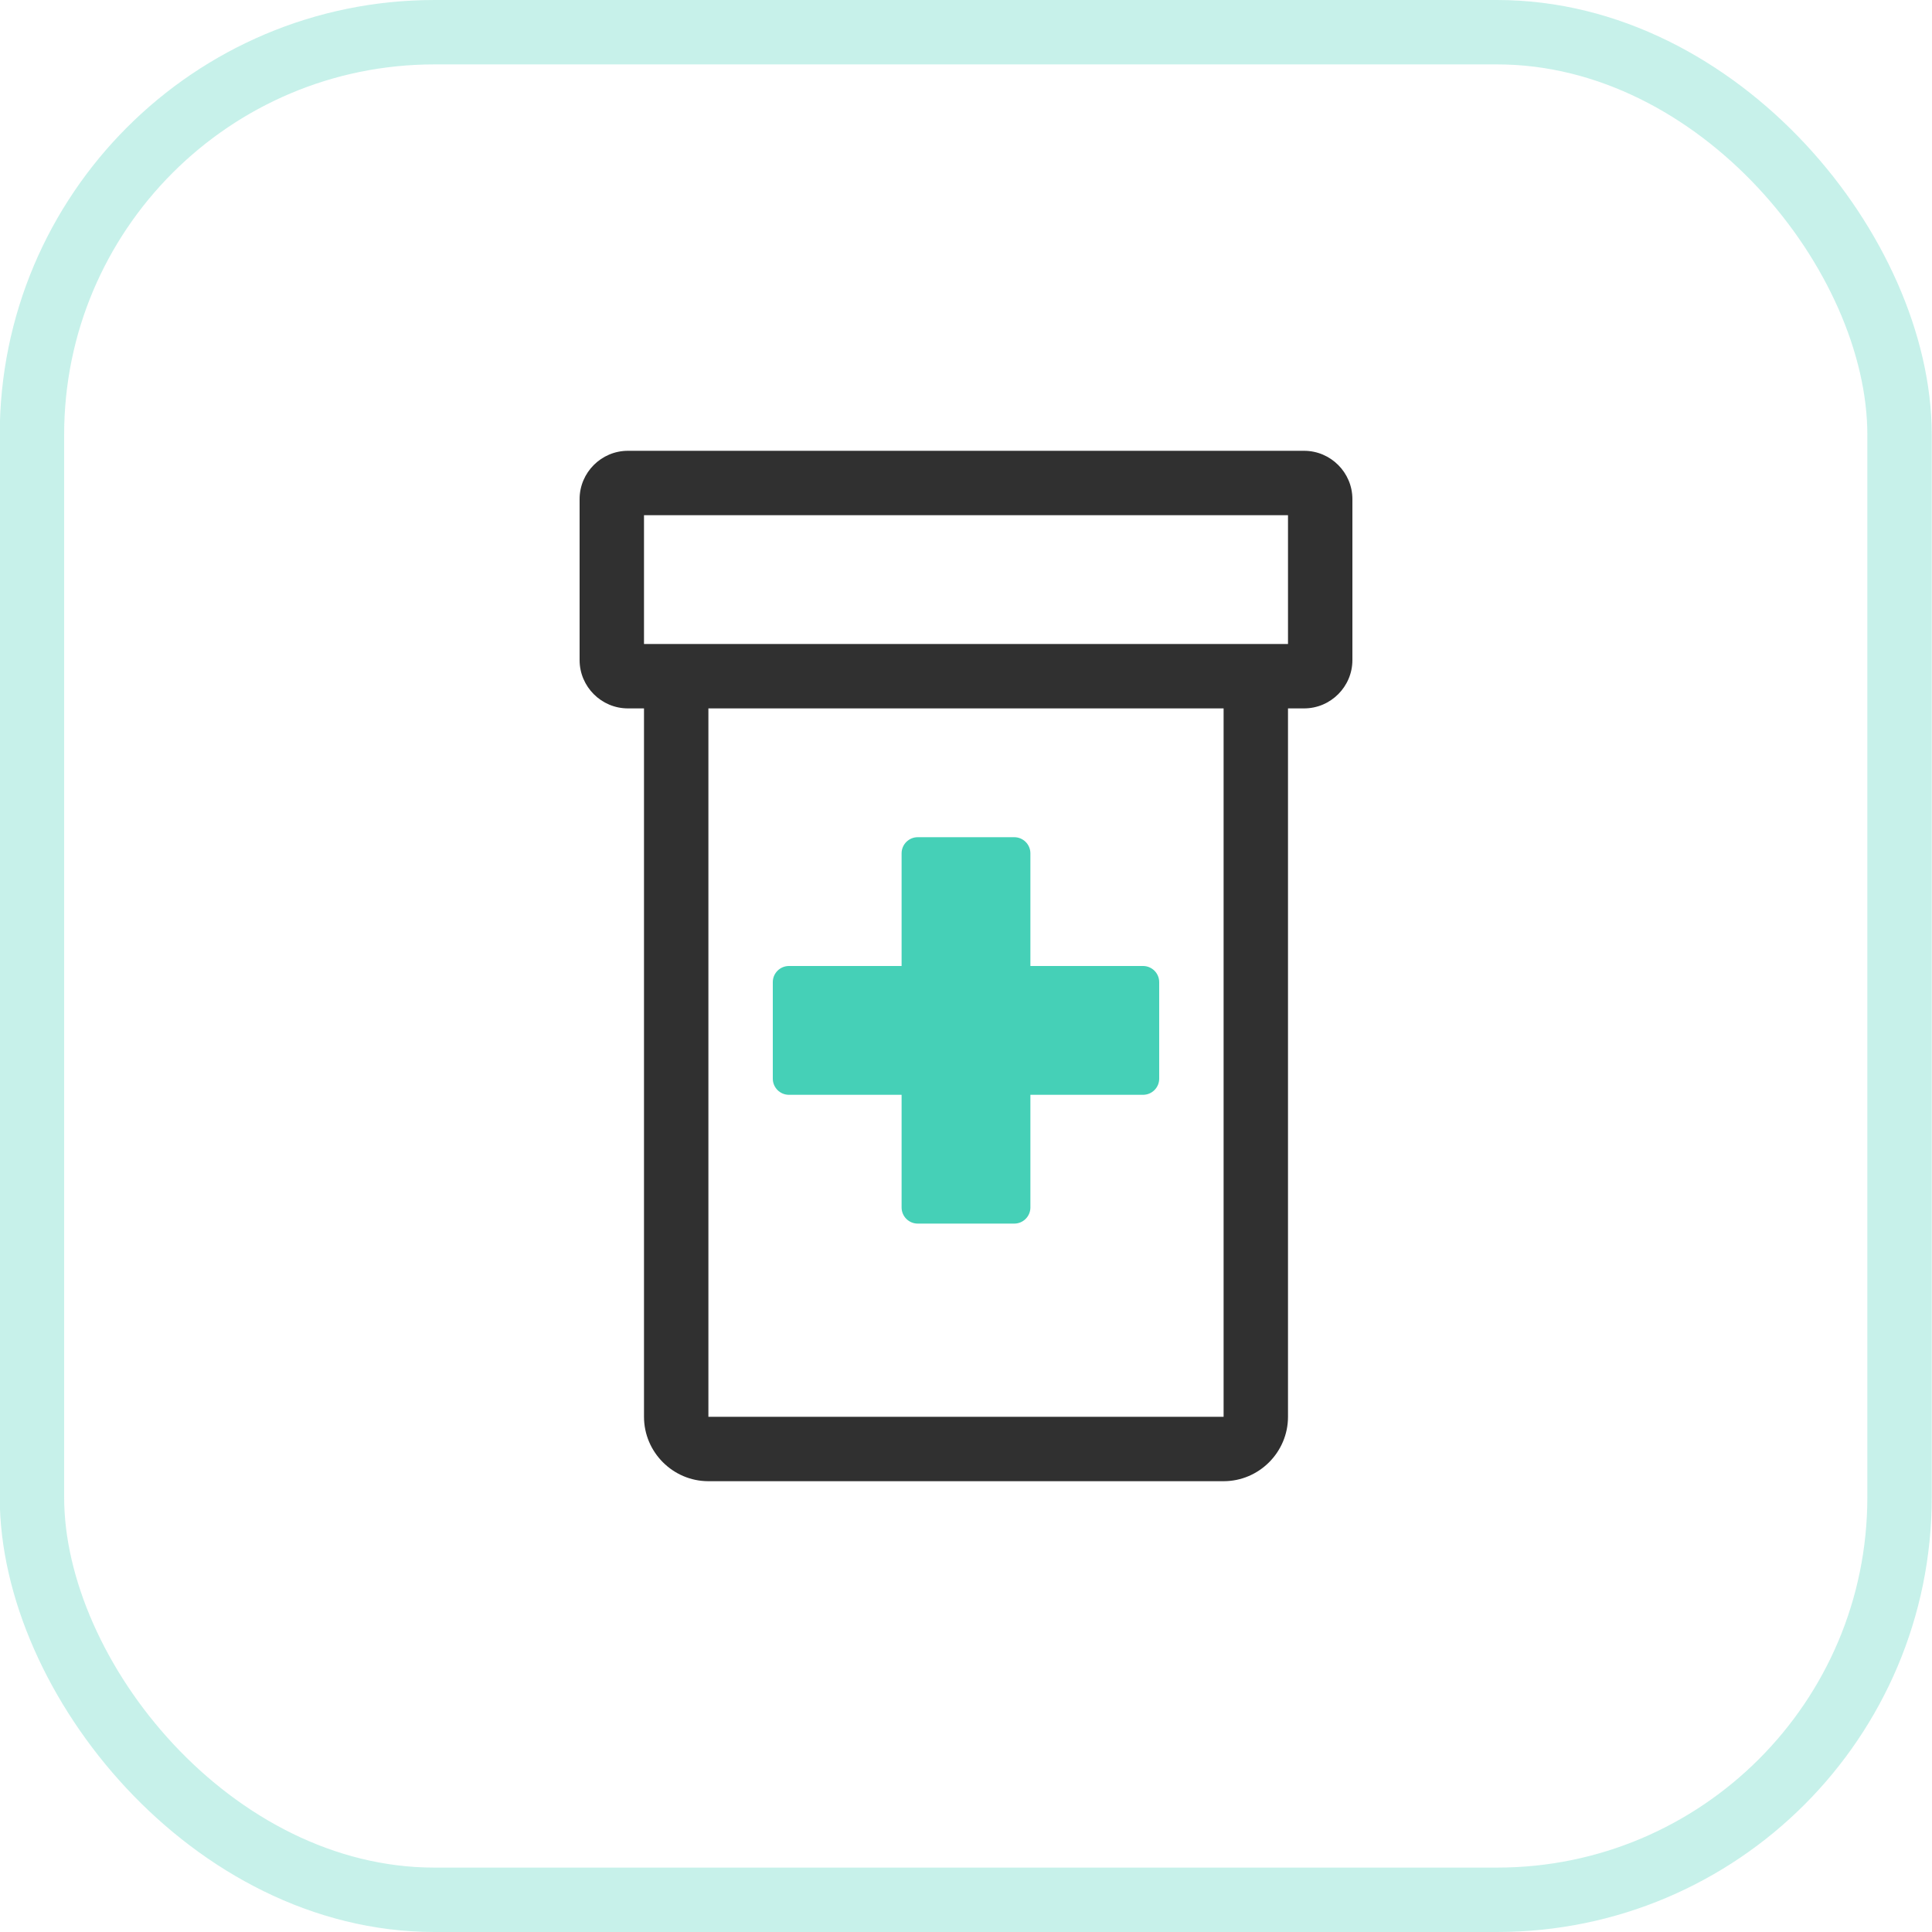
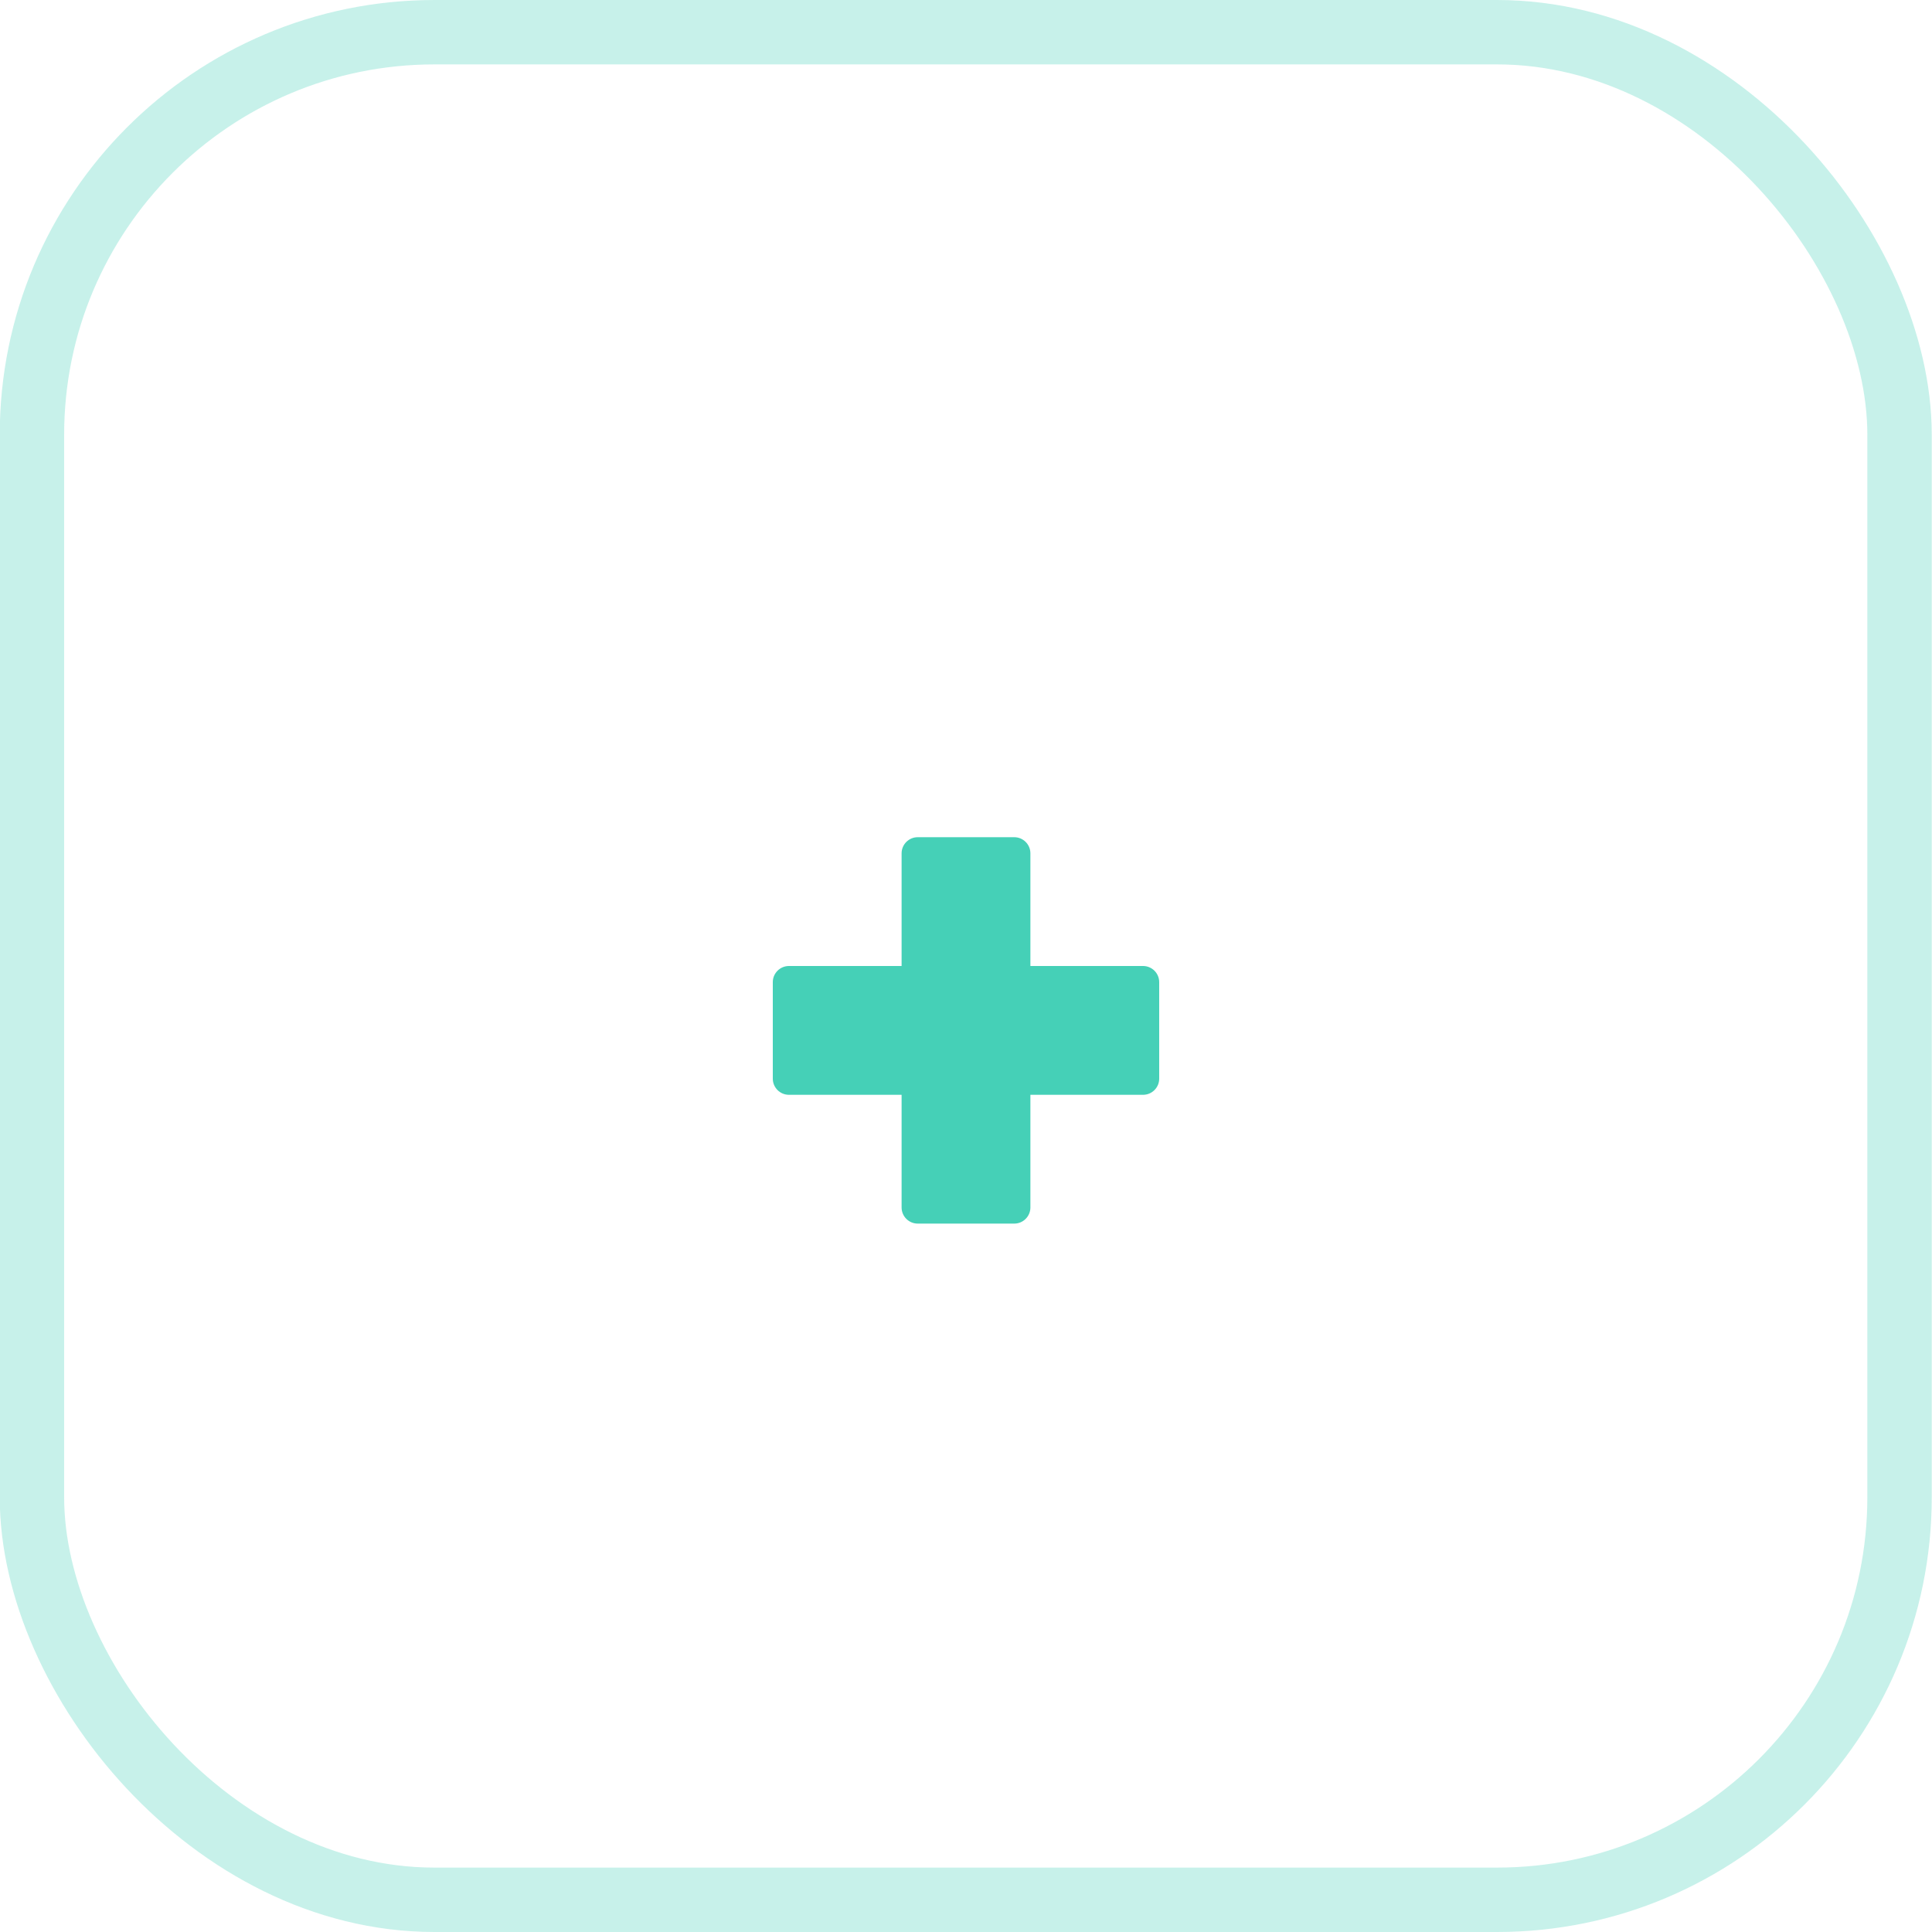
<svg xmlns="http://www.w3.org/2000/svg" fill="none" height="120" viewBox="0 0 120 120" width="120">
  <clipPath id="a">
-     <path d="m0 0h120v120h-120z" />
+     <path d="m0 0h120v120h-120" />
  </clipPath>
  <g clip-path="url(#a)">
    <rect height="116" rx="25" stroke="#45d0b7" stroke-opacity=".3" stroke-width="4" width="116" x="1.984" y="2" />
-     <path d="m81 28h-42c-1.65 0-3 1.35-3 3v10c0 1.65 1.35 3 3 3h1v44c0 2.2 1.8 4 4 4h32c2.2 0 4-1.8 4-4v-44h1c1.65 0 3-1.35 3-3v-10c0-1.65-1.35-3-3-3zm-5 60h-32v-44h32zm4-48h-40v-8h40z" fill="#303030" />
    <path clip-rule="evenodd" d="m49 68h7v7c0 .55.45 1 1 1h6c.55 0 1-.45 1-1v-7h7c.55 0 1-.45 1-1v-6c0-.55-.45-1-1-1h-7v-7c0-.55-.45-1-1-1h-6c-.55 0-1 .45-1 1v7h-7c-.55 0-1 .45-1 1v6c0 .55.45 1 1 1z" fill="#45d0b7" fill-rule="evenodd" />
  </g>
</svg>